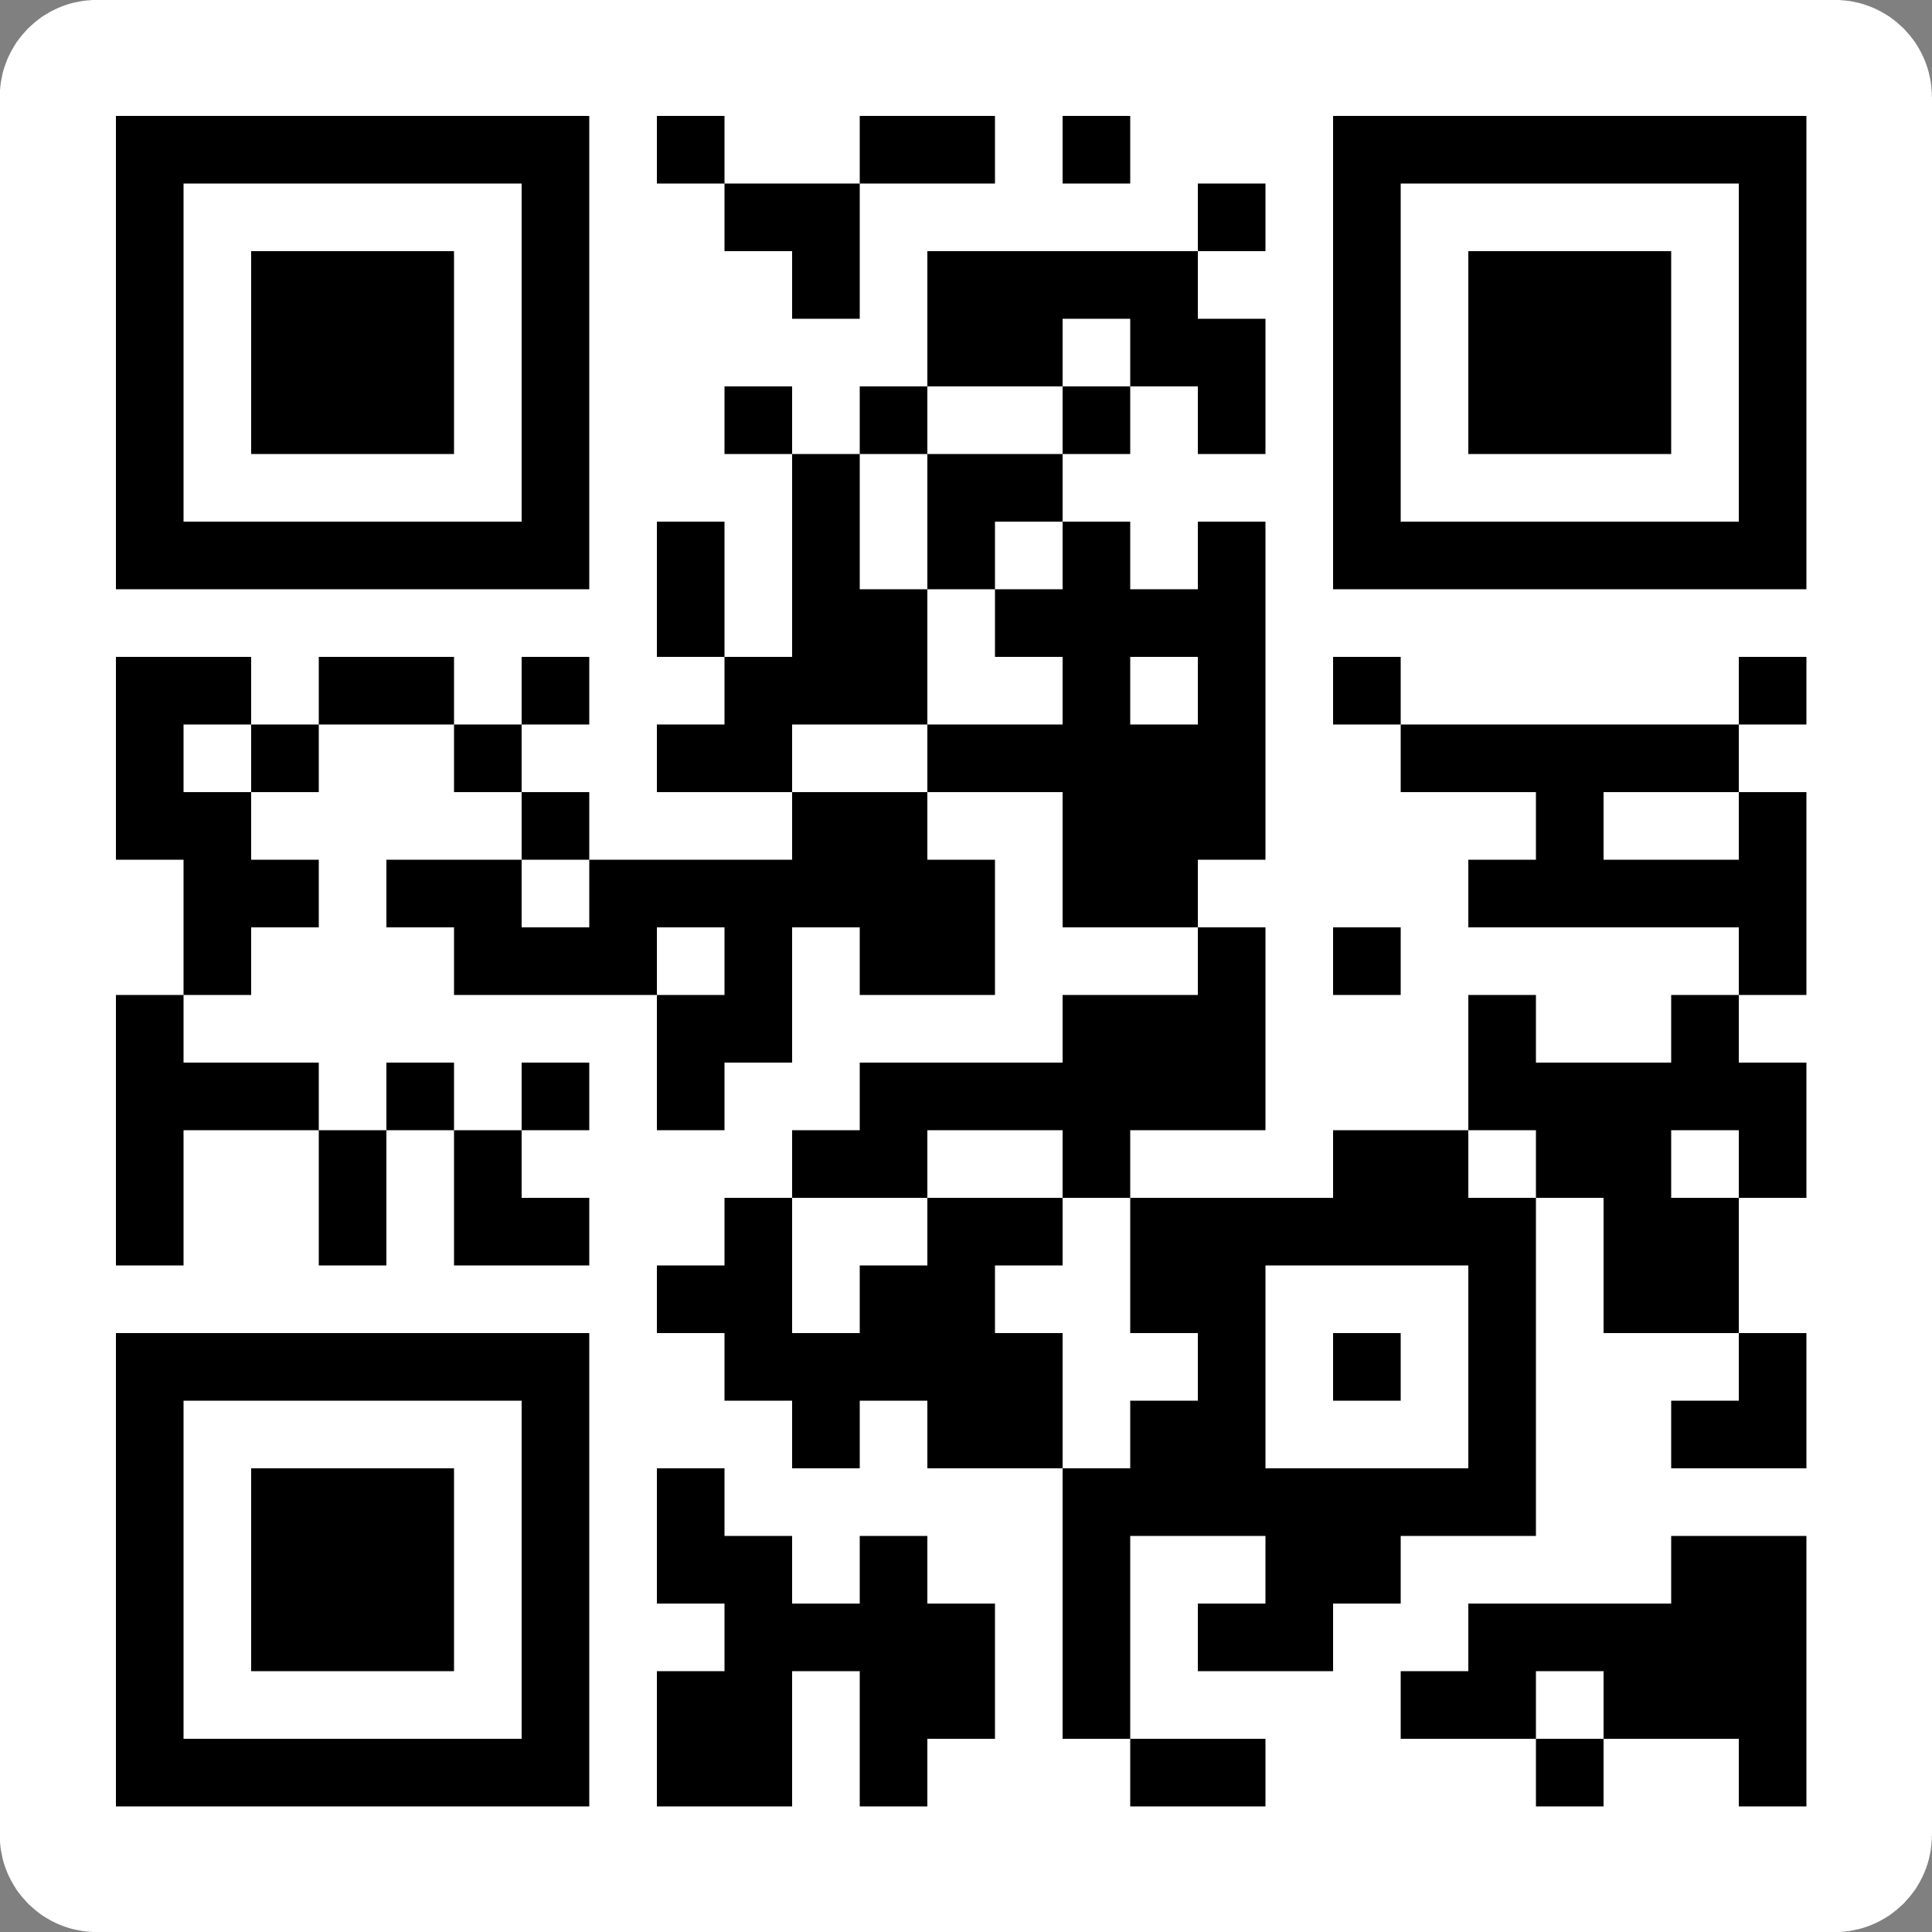
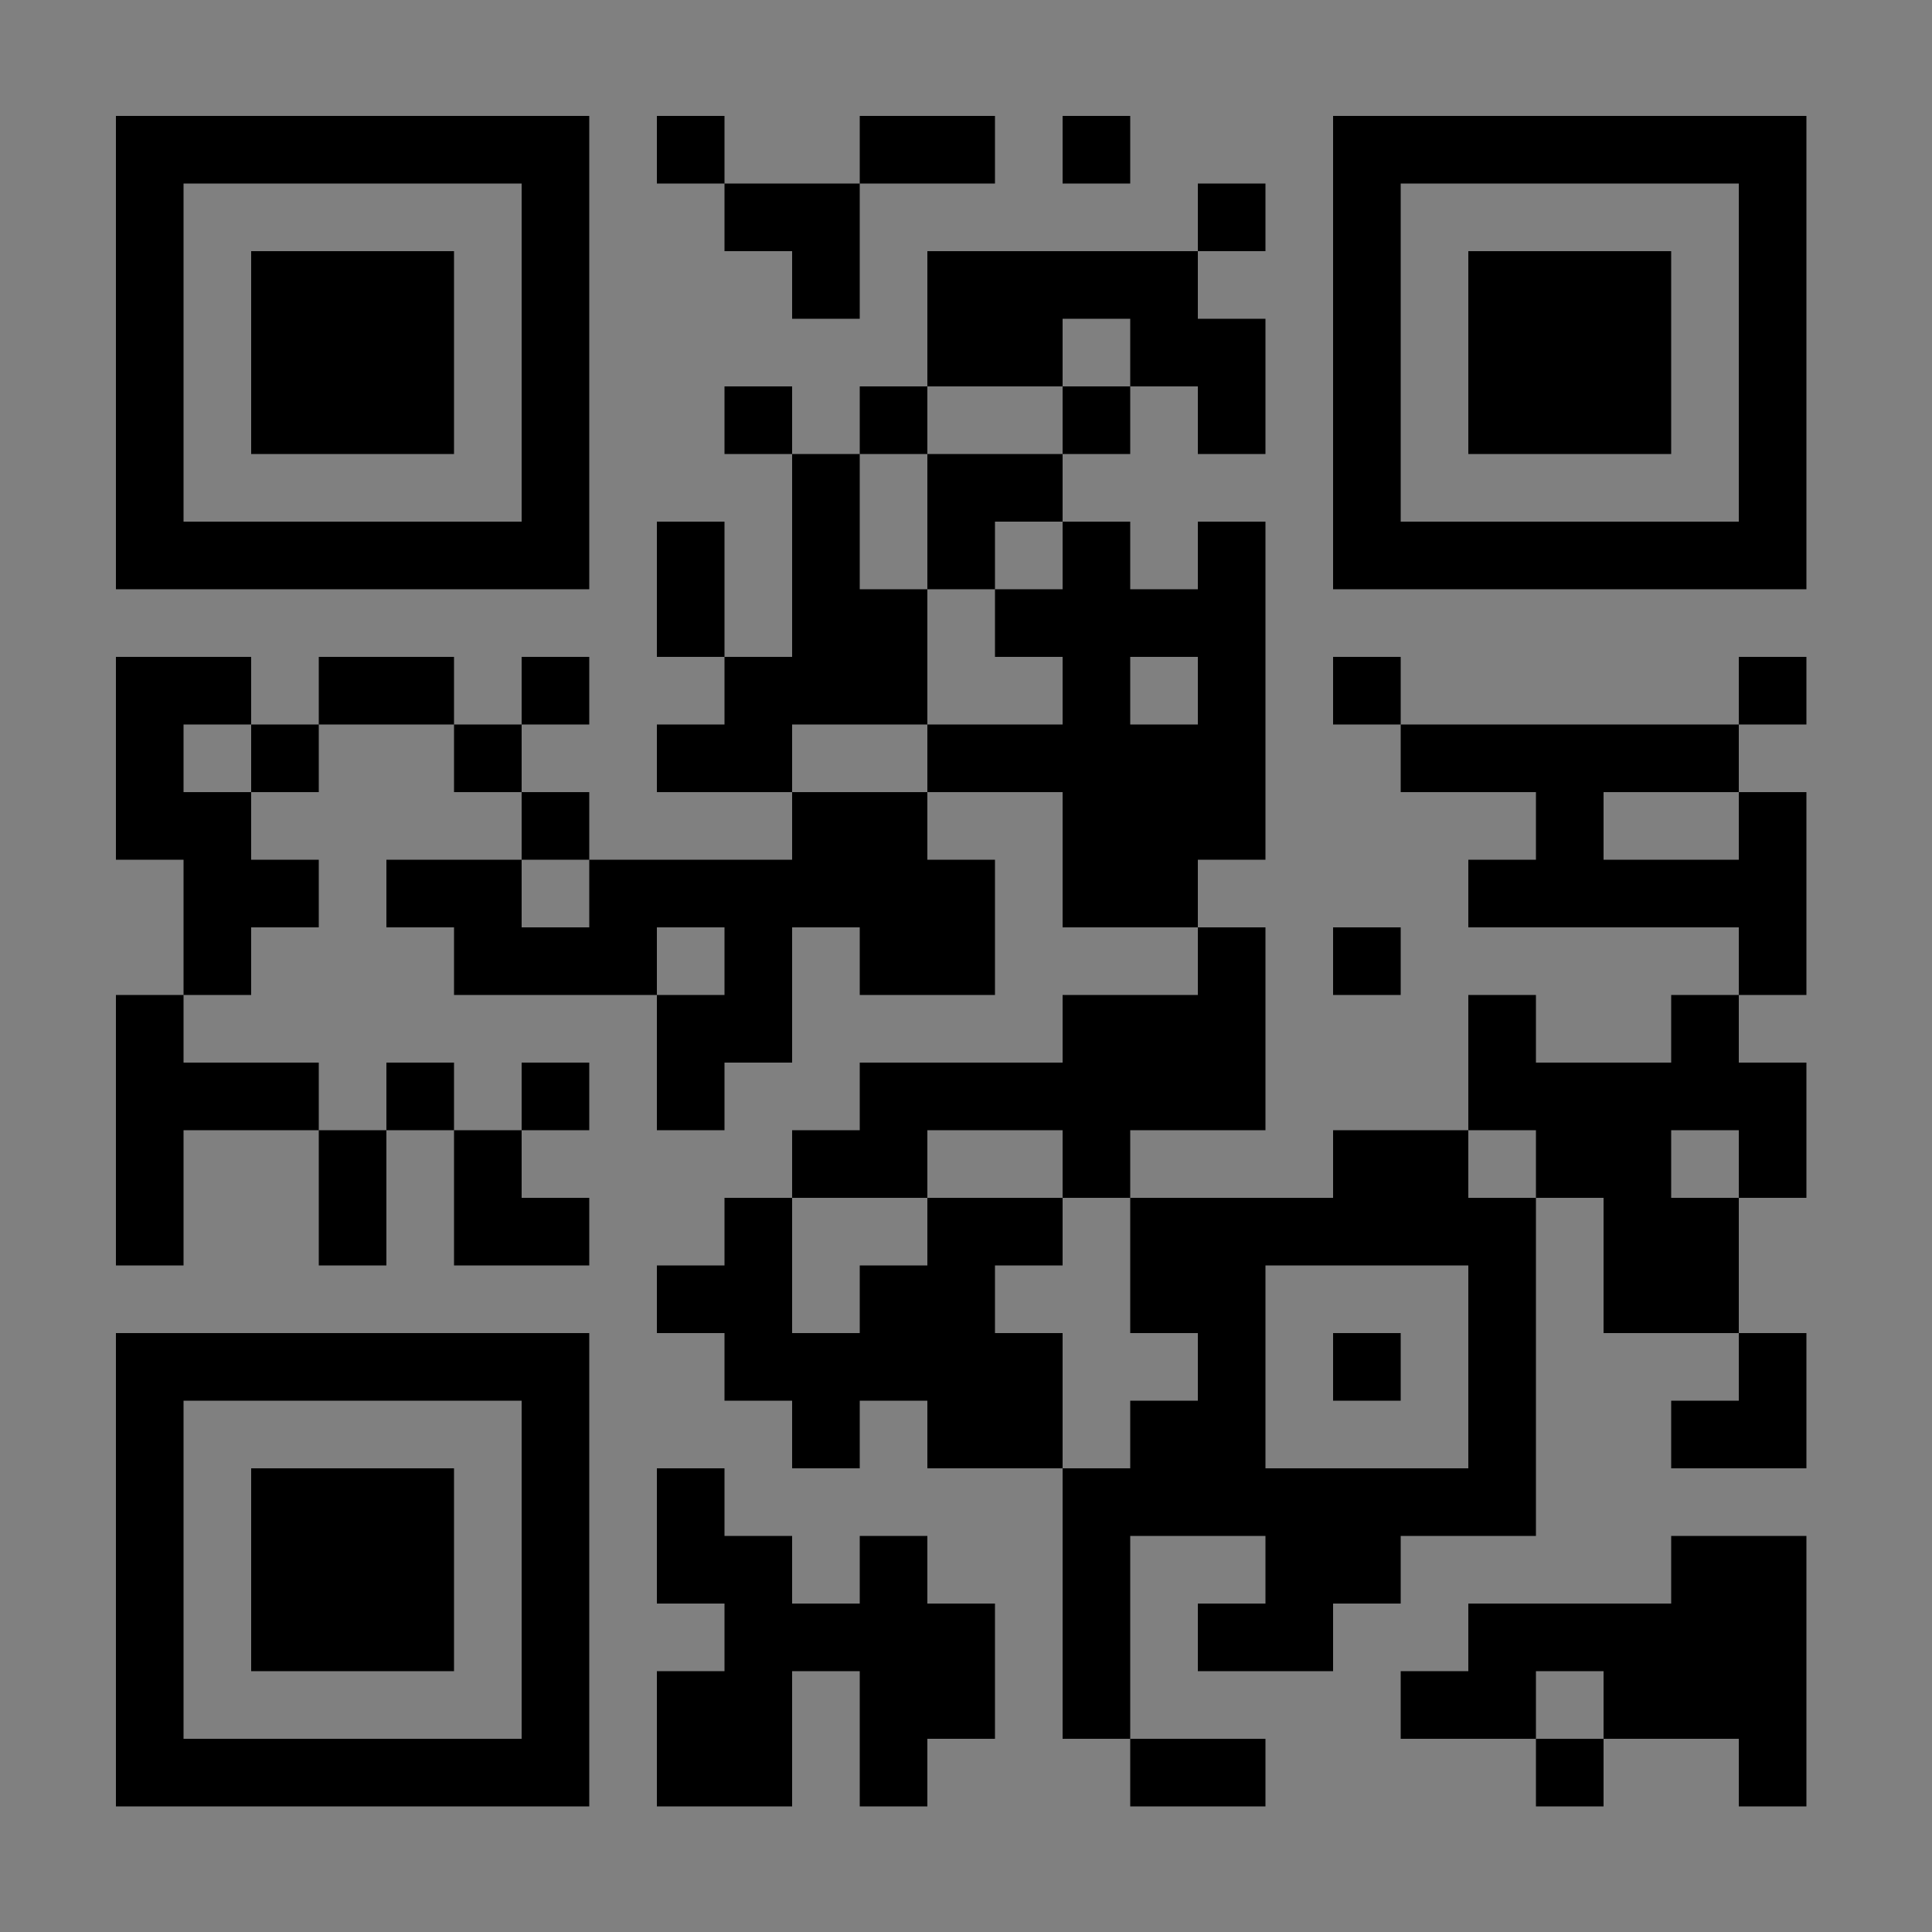
<svg xmlns="http://www.w3.org/2000/svg" viewBox="0 0 200 200">
  <rect x="0" y="0" width="200" height="200" fill="#808080" stroke="none" />
-   <path shape-rendering="optimizeSpeed" fill="#FFF" d="M10 0h180c5.5 0 10 4.5 10 10v180c0 5.5-4.5 10-10 10H10c-5.5 0-10-4.5-10-10V10C0 4.5 4.5 0 10 0z" />
  <path shape-rendering="optimizeSpeed" d="M12 12h7v7h-7zM19 12h7v7h-7zM26 12h7v7h-7zM33 12h7v7h-7zM40 12h7v7h-7zM47 12h7v7h-7zM54 12h7v7h-7zM68 12h7v7h-7zM89 12h7v7h-7zM96 12h7v7h-7zM110 12h7v7h-7zM138 12h7v7h-7zM145 12h7v7h-7zM152 12h7v7h-7zM159 12h7v7h-7zM166 12h7v7h-7zM173 12h7v7h-7zM180 12h7v7h-7zM12 19h7v7h-7zM54 19h7v7h-7zM75 19h7v7h-7zM82 19h7v7h-7zM124 19h7v7h-7zM138 19h7v7h-7zM180 19h7v7h-7zM12 26h7v7h-7zM26 26h7v7h-7zM33 26h7v7h-7zM40 26h7v7h-7zM54 26h7v7h-7zM82 26h7v7h-7zM96 26h7v7h-7zM103 26h7v7h-7zM110 26h7v7h-7zM117 26h7v7h-7zM138 26h7v7h-7zM152 26h7v7h-7zM159 26h7v7h-7zM166 26h7v7h-7zM180 26h7v7h-7zM12 33h7v7h-7zM26 33h7v7h-7zM33 33h7v7h-7zM40 33h7v7h-7zM54 33h7v7h-7zM96 33h7v7h-7zM103 33h7v7h-7zM117 33h7v7h-7zM124 33h7v7h-7zM138 33h7v7h-7zM152 33h7v7h-7zM159 33h7v7h-7zM166 33h7v7h-7zM180 33h7v7h-7zM12 40h7v7h-7zM26 40h7v7h-7zM33 40h7v7h-7zM40 40h7v7h-7zM54 40h7v7h-7zM75 40h7v7h-7zM89 40h7v7h-7zM110 40h7v7h-7zM124 40h7v7h-7zM138 40h7v7h-7zM152 40h7v7h-7zM159 40h7v7h-7zM166 40h7v7h-7zM180 40h7v7h-7zM12 47h7v7h-7zM54 47h7v7h-7zM82 47h7v7h-7zM96 47h7v7h-7zM103 47h7v7h-7zM138 47h7v7h-7zM180 47h7v7h-7zM12 54h7v7h-7zM19 54h7v7h-7zM26 54h7v7h-7zM33 54h7v7h-7zM40 54h7v7h-7zM47 54h7v7h-7zM54 54h7v7h-7zM68 54h7v7h-7zM82 54h7v7h-7zM96 54h7v7h-7zM110 54h7v7h-7zM124 54h7v7h-7zM138 54h7v7h-7zM145 54h7v7h-7zM152 54h7v7h-7zM159 54h7v7h-7zM166 54h7v7h-7zM173 54h7v7h-7zM180 54h7v7h-7zM68 61h7v7h-7zM82 61h7v7h-7zM89 61h7v7h-7zM103 61h7v7h-7zM110 61h7v7h-7zM117 61h7v7h-7zM124 61h7v7h-7zM12 68h7v7h-7zM19 68h7v7h-7zM33 68h7v7h-7zM40 68h7v7h-7zM54 68h7v7h-7zM75 68h7v7h-7zM82 68h7v7h-7zM89 68h7v7h-7zM110 68h7v7h-7zM124 68h7v7h-7zM138 68h7v7h-7zM180 68h7v7h-7zM12 75h7v7h-7zM26 75h7v7h-7zM47 75h7v7h-7zM68 75h7v7h-7zM75 75h7v7h-7zM96 75h7v7h-7zM103 75h7v7h-7zM110 75h7v7h-7zM117 75h7v7h-7zM124 75h7v7h-7zM145 75h7v7h-7zM152 75h7v7h-7zM159 75h7v7h-7zM166 75h7v7h-7zM173 75h7v7h-7zM12 82h7v7h-7zM19 82h7v7h-7zM54 82h7v7h-7zM82 82h7v7h-7zM89 82h7v7h-7zM110 82h7v7h-7zM117 82h7v7h-7zM124 82h7v7h-7zM159 82h7v7h-7zM180 82h7v7h-7zM19 89h7v7h-7zM26 89h7v7h-7zM40 89h7v7h-7zM47 89h7v7h-7zM61 89h7v7h-7zM68 89h7v7h-7zM75 89h7v7h-7zM82 89h7v7h-7zM89 89h7v7h-7zM96 89h7v7h-7zM110 89h7v7h-7zM117 89h7v7h-7zM152 89h7v7h-7zM159 89h7v7h-7zM166 89h7v7h-7zM173 89h7v7h-7zM180 89h7v7h-7zM19 96h7v7h-7zM47 96h7v7h-7zM54 96h7v7h-7zM61 96h7v7h-7zM75 96h7v7h-7zM89 96h7v7h-7zM96 96h7v7h-7zM124 96h7v7h-7zM138 96h7v7h-7zM180 96h7v7h-7zM12 103h7v7h-7zM68 103h7v7h-7zM75 103h7v7h-7zM110 103h7v7h-7zM117 103h7v7h-7zM124 103h7v7h-7zM152 103h7v7h-7zM173 103h7v7h-7zM12 110h7v7h-7zM19 110h7v7h-7zM26 110h7v7h-7zM40 110h7v7h-7zM54 110h7v7h-7zM68 110h7v7h-7zM89 110h7v7h-7zM96 110h7v7h-7zM103 110h7v7h-7zM110 110h7v7h-7zM117 110h7v7h-7zM124 110h7v7h-7zM152 110h7v7h-7zM159 110h7v7h-7zM166 110h7v7h-7zM173 110h7v7h-7zM180 110h7v7h-7zM12 117h7v7h-7zM33 117h7v7h-7zM47 117h7v7h-7zM82 117h7v7h-7zM89 117h7v7h-7zM110 117h7v7h-7zM138 117h7v7h-7zM145 117h7v7h-7zM159 117h7v7h-7zM166 117h7v7h-7zM180 117h7v7h-7zM12 124h7v7h-7zM33 124h7v7h-7zM47 124h7v7h-7zM54 124h7v7h-7zM75 124h7v7h-7zM96 124h7v7h-7zM103 124h7v7h-7zM117 124h7v7h-7zM124 124h7v7h-7zM131 124h7v7h-7zM138 124h7v7h-7zM145 124h7v7h-7zM152 124h7v7h-7zM166 124h7v7h-7zM173 124h7v7h-7zM68 131h7v7h-7zM75 131h7v7h-7zM89 131h7v7h-7zM96 131h7v7h-7zM117 131h7v7h-7zM124 131h7v7h-7zM152 131h7v7h-7zM166 131h7v7h-7zM173 131h7v7h-7zM12 138h7v7h-7zM19 138h7v7h-7zM26 138h7v7h-7zM33 138h7v7h-7zM40 138h7v7h-7zM47 138h7v7h-7zM54 138h7v7h-7zM75 138h7v7h-7zM82 138h7v7h-7zM89 138h7v7h-7zM96 138h7v7h-7zM103 138h7v7h-7zM124 138h7v7h-7zM138 138h7v7h-7zM152 138h7v7h-7zM180 138h7v7h-7zM12 145h7v7h-7zM54 145h7v7h-7zM82 145h7v7h-7zM96 145h7v7h-7zM103 145h7v7h-7zM117 145h7v7h-7zM124 145h7v7h-7zM152 145h7v7h-7zM173 145h7v7h-7zM180 145h7v7h-7zM12 152h7v7h-7zM26 152h7v7h-7zM33 152h7v7h-7zM40 152h7v7h-7zM54 152h7v7h-7zM68 152h7v7h-7zM110 152h7v7h-7zM117 152h7v7h-7zM124 152h7v7h-7zM131 152h7v7h-7zM138 152h7v7h-7zM145 152h7v7h-7zM152 152h7v7h-7zM12 159h7v7h-7zM26 159h7v7h-7zM33 159h7v7h-7zM40 159h7v7h-7zM54 159h7v7h-7zM68 159h7v7h-7zM75 159h7v7h-7zM89 159h7v7h-7zM110 159h7v7h-7zM131 159h7v7h-7zM138 159h7v7h-7zM173 159h7v7h-7zM180 159h7v7h-7zM12 166h7v7h-7zM26 166h7v7h-7zM33 166h7v7h-7zM40 166h7v7h-7zM54 166h7v7h-7zM75 166h7v7h-7zM82 166h7v7h-7zM89 166h7v7h-7zM96 166h7v7h-7zM110 166h7v7h-7zM124 166h7v7h-7zM131 166h7v7h-7zM152 166h7v7h-7zM159 166h7v7h-7zM166 166h7v7h-7zM173 166h7v7h-7zM180 166h7v7h-7zM12 173h7v7h-7zM54 173h7v7h-7zM68 173h7v7h-7zM75 173h7v7h-7zM89 173h7v7h-7zM96 173h7v7h-7zM110 173h7v7h-7zM145 173h7v7h-7zM152 173h7v7h-7zM166 173h7v7h-7zM173 173h7v7h-7zM180 173h7v7h-7zM12 180h7v7h-7zM19 180h7v7h-7zM26 180h7v7h-7zM33 180h7v7h-7zM40 180h7v7h-7zM47 180h7v7h-7zM54 180h7v7h-7zM68 180h7v7h-7zM75 180h7v7h-7zM89 180h7v7h-7zM117 180h7v7h-7zM124 180h7v7h-7zM159 180h7v7h-7zM180 180h7v7h-7z" />
</svg>